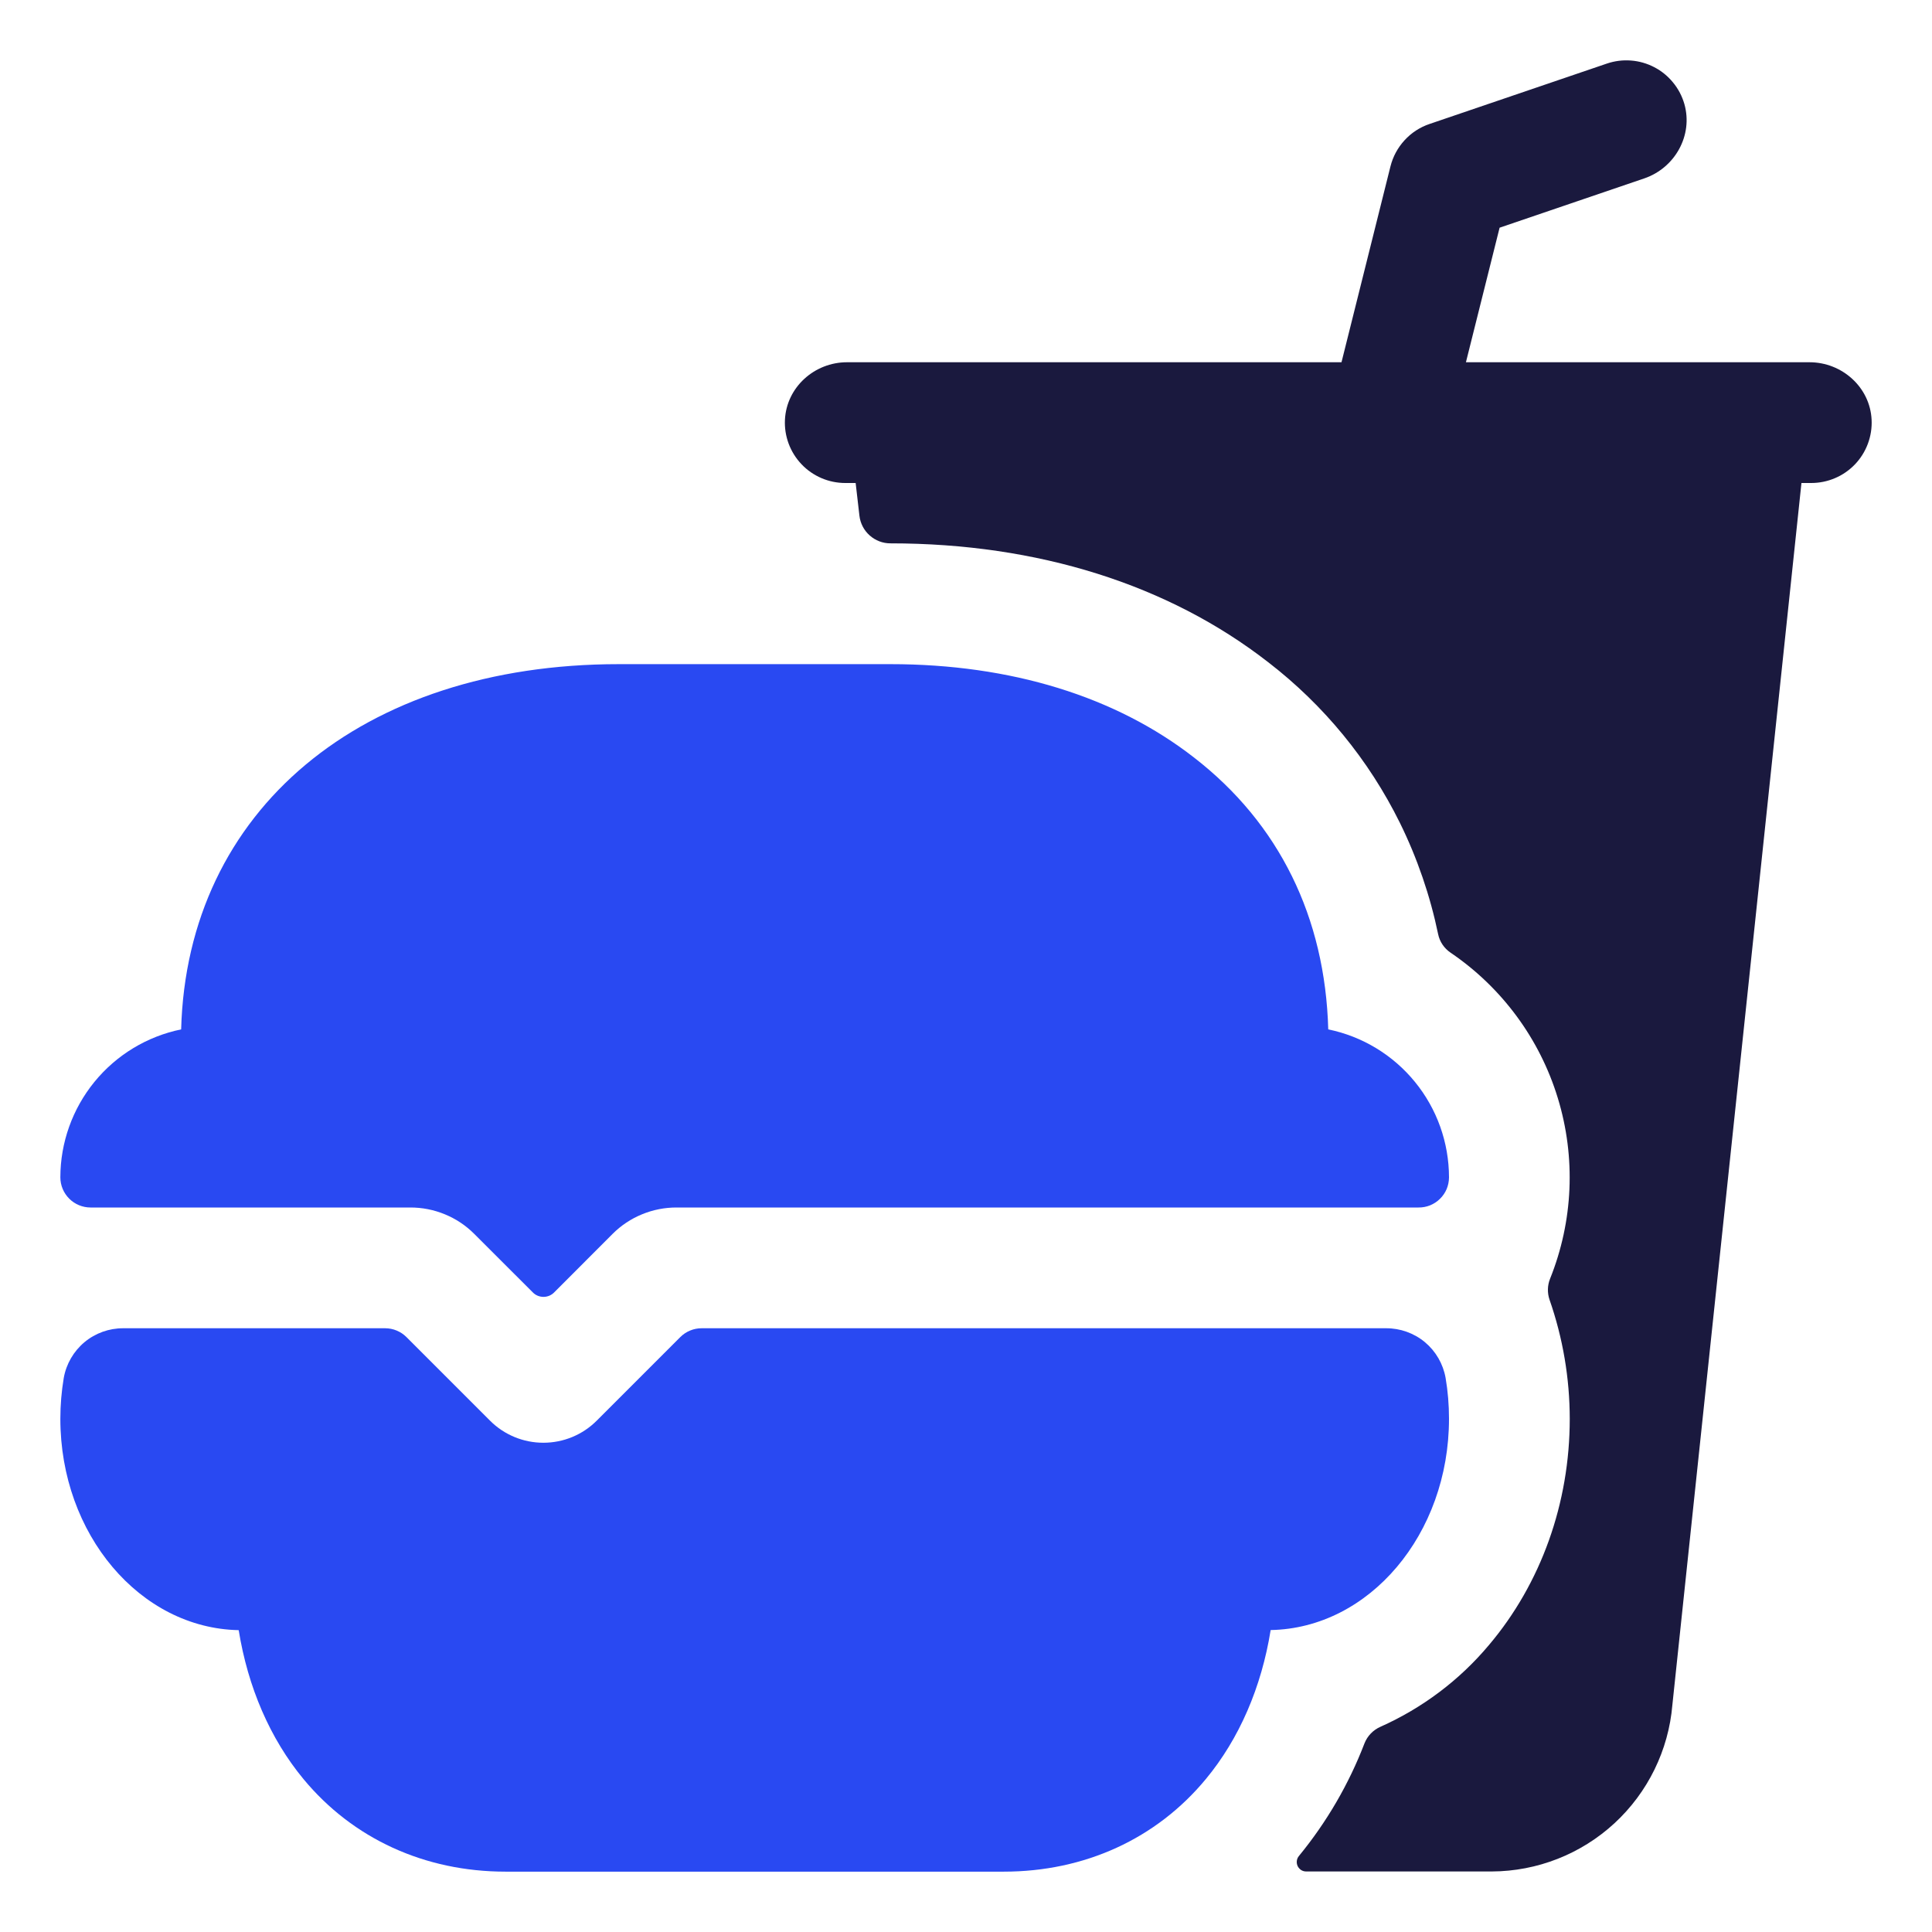
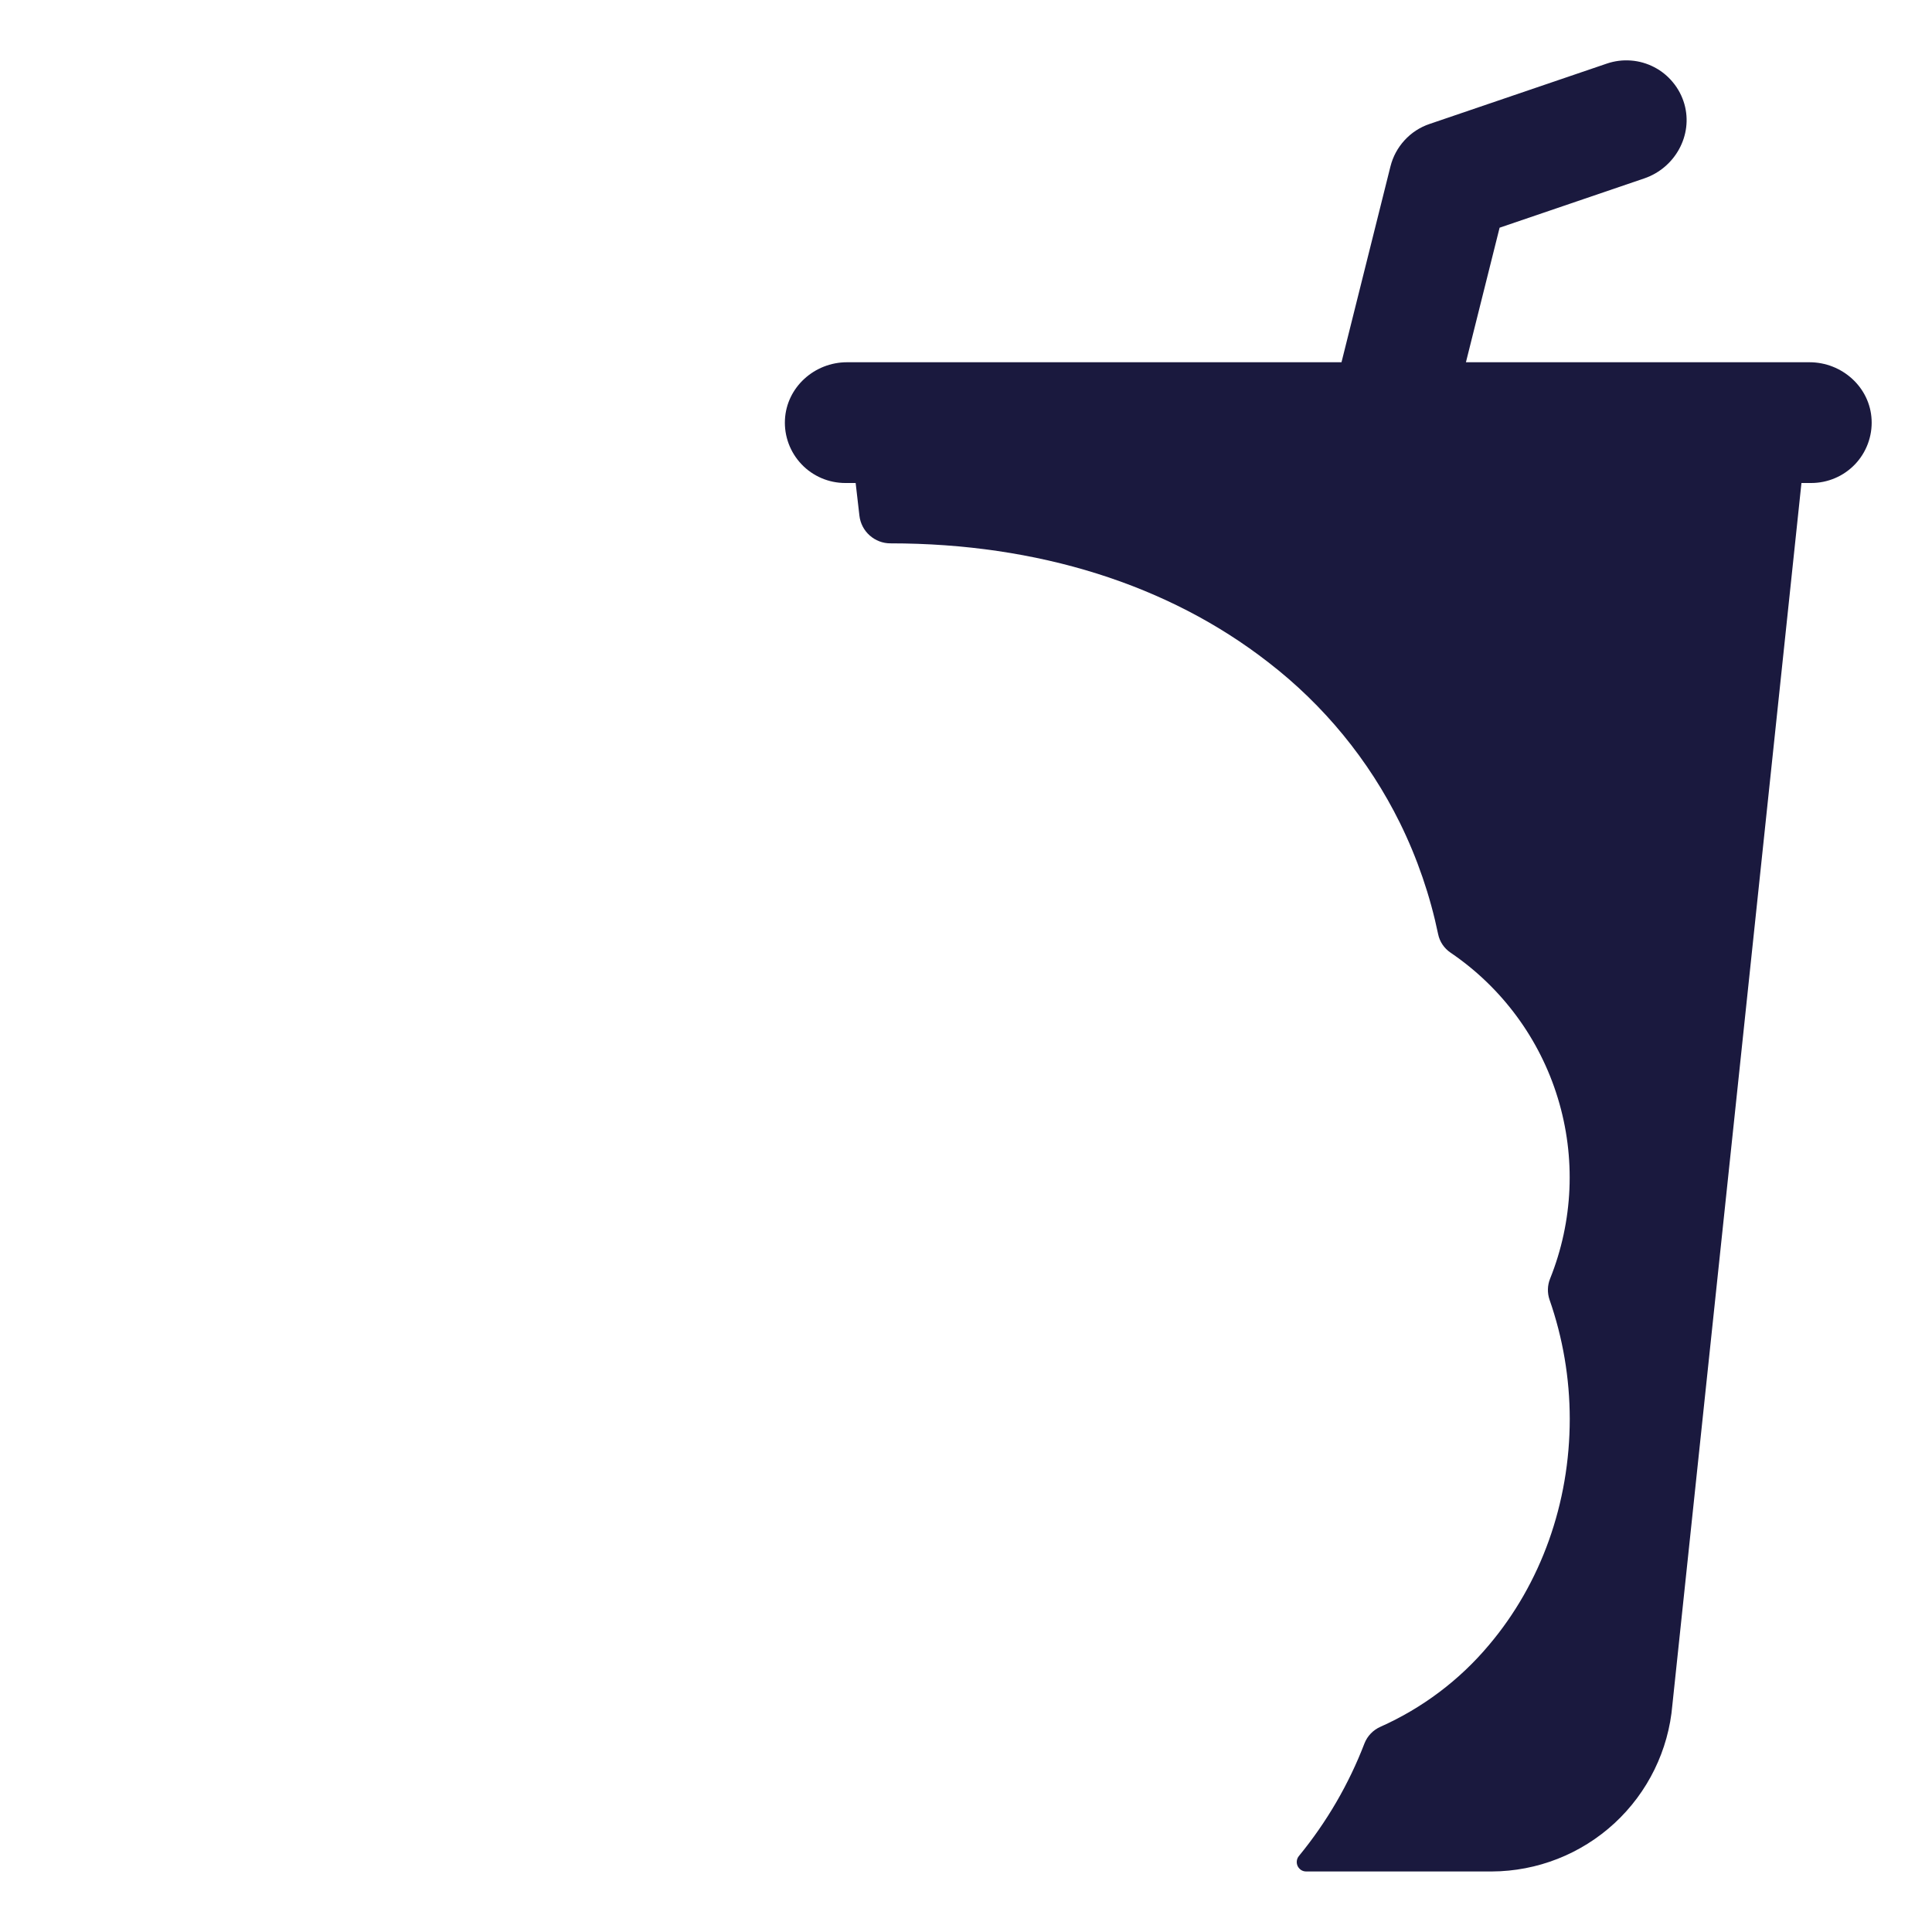
<svg xmlns="http://www.w3.org/2000/svg" width="42" height="42" viewBox="0 0 42 42" fill="none">
  <path d="M39.338 7.875H31.868L32.6 4.95L35.743 3.879C36.412 3.652 36.81 2.942 36.617 2.262C36.568 2.092 36.485 1.932 36.372 1.795C36.26 1.657 36.121 1.543 35.963 1.461C35.806 1.379 35.633 1.329 35.456 1.316C35.279 1.302 35.1 1.325 34.932 1.382L31.077 2.695C30.869 2.765 30.682 2.887 30.534 3.049C30.386 3.21 30.28 3.406 30.227 3.619L29.163 7.875H18.412C17.706 7.875 17.099 8.418 17.064 9.124C17.055 9.302 17.083 9.479 17.145 9.646C17.207 9.812 17.302 9.964 17.425 10.093C17.547 10.222 17.695 10.324 17.858 10.394C18.021 10.464 18.197 10.5 18.375 10.5H18.601L18.683 11.21C18.702 11.376 18.781 11.529 18.906 11.64C19.031 11.751 19.192 11.813 19.359 11.812C22.558 11.812 25.402 12.707 27.572 14.398C28.779 15.328 29.758 16.522 30.433 17.889C30.811 18.657 31.09 19.471 31.264 20.309C31.298 20.473 31.395 20.616 31.534 20.71C32.649 21.467 33.473 22.583 33.866 23.873C34.26 25.163 34.2 26.548 33.697 27.799C33.639 27.944 33.635 28.105 33.685 28.253C33.976 29.086 34.124 29.962 34.125 30.844C34.125 32.676 33.501 34.423 32.369 35.761C31.728 36.526 30.92 37.133 30.009 37.539C29.851 37.609 29.727 37.737 29.663 37.898C29.323 38.785 28.841 39.612 28.238 40.347C28.213 40.377 28.197 40.413 28.192 40.452C28.187 40.49 28.193 40.53 28.209 40.565C28.225 40.6 28.252 40.63 28.284 40.652C28.317 40.673 28.355 40.684 28.394 40.684H32.431C33.419 40.68 34.37 40.306 35.097 39.636C35.823 38.966 36.273 38.048 36.356 37.063L39.162 10.5H39.375C39.553 10.5 39.729 10.464 39.892 10.394C40.056 10.325 40.203 10.222 40.326 10.094C40.449 9.965 40.544 9.813 40.606 9.646C40.668 9.479 40.696 9.302 40.687 9.124C40.653 8.418 40.044 7.875 39.338 7.875Z" fill="#1A193E" />
-   <path d="M8.916 26.25C9.175 26.249 9.431 26.299 9.671 26.398C9.91 26.496 10.128 26.641 10.31 26.824L11.583 28.096C11.613 28.127 11.649 28.151 11.689 28.168C11.729 28.184 11.772 28.193 11.815 28.193C11.858 28.193 11.901 28.184 11.941 28.168C11.98 28.151 12.017 28.127 12.047 28.096L13.317 26.824C13.5 26.641 13.717 26.496 13.957 26.398C14.196 26.299 14.453 26.249 14.711 26.25H30.837C30.923 26.251 31.009 26.235 31.089 26.203C31.169 26.17 31.242 26.123 31.303 26.062C31.365 26.002 31.414 25.93 31.448 25.851C31.481 25.772 31.499 25.686 31.5 25.6V25.594C31.499 24.838 31.238 24.105 30.759 23.519C30.281 22.933 29.616 22.53 28.875 22.378C28.808 19.943 27.809 17.904 25.962 16.472C24.254 15.14 21.972 14.438 19.359 14.438H13.453C7.857 14.438 4.066 17.618 3.938 22.378C3.197 22.53 2.531 22.933 2.053 23.519C1.575 24.105 1.313 24.838 1.312 25.594C1.312 25.768 1.382 25.935 1.505 26.058C1.628 26.181 1.795 26.25 1.969 26.25H8.916Z" fill="#2949F2" />
-   <path d="M15.253 28.875C15.167 28.875 15.081 28.892 15.002 28.925C14.922 28.958 14.85 29.006 14.789 29.067L12.972 30.884C12.665 31.192 12.248 31.364 11.812 31.364C11.377 31.364 10.96 31.192 10.653 30.884L8.836 29.067C8.775 29.006 8.703 28.958 8.623 28.925C8.544 28.892 8.458 28.875 8.372 28.875H2.679C2.371 28.874 2.072 28.981 1.835 29.179C1.599 29.377 1.44 29.652 1.386 29.955C1.337 30.249 1.312 30.546 1.312 30.844C1.312 33.353 3.046 35.397 5.189 35.438C5.389 36.678 5.871 37.798 6.597 38.675C7.671 39.972 9.232 40.688 10.992 40.688H21.82C23.581 40.688 25.142 39.972 26.215 38.674C26.942 37.797 27.424 36.676 27.623 35.436C29.767 35.397 31.5 33.353 31.5 30.842C31.5 30.544 31.476 30.247 31.426 29.954C31.372 29.65 31.213 29.376 30.977 29.178C30.74 28.981 30.441 28.874 30.133 28.875H15.253Z" fill="#2949F2" />
</svg>